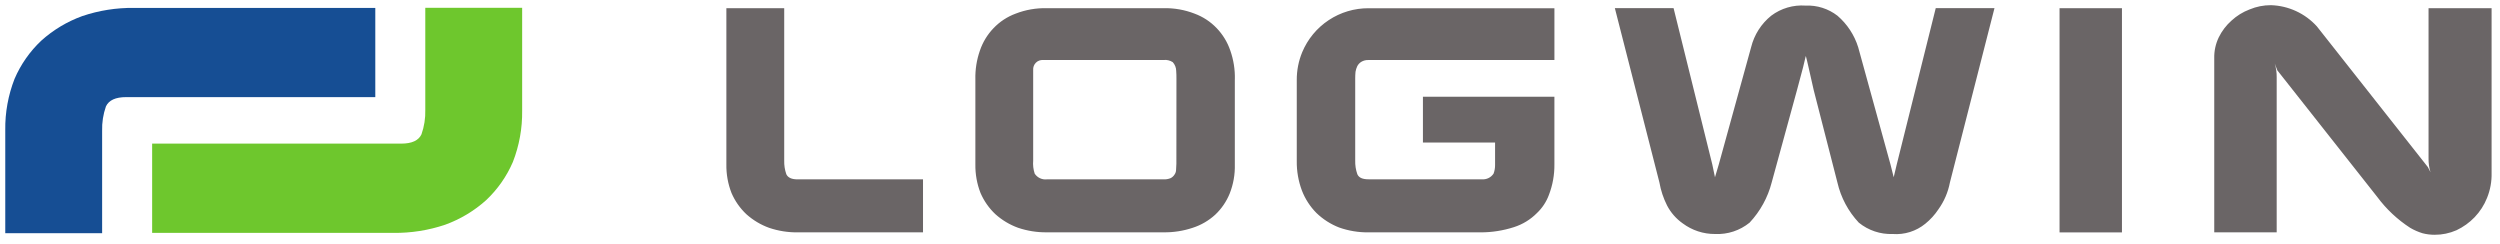
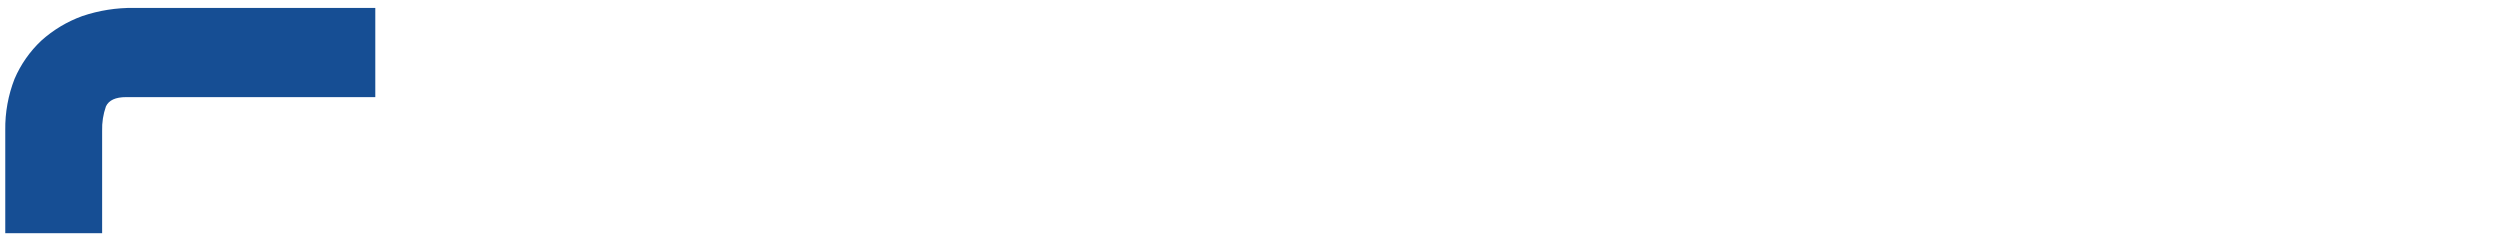
<svg xmlns="http://www.w3.org/2000/svg" width="215" height="21" viewBox="0 0 215 21" fill="none">
-   <path d="M13.084 12.36V20.028H33.832C35.347 20.047 36.854 19.809 38.289 19.324C39.587 18.853 40.782 18.136 41.808 17.214C42.791 16.288 43.574 15.171 44.107 13.931C44.655 12.526 44.926 11.029 44.905 9.521V0.671H36.575V9.444C36.596 10.162 36.484 10.877 36.246 11.554C35.996 12.085 35.418 12.351 34.511 12.351H13.084" fill="#6EC72D" />
  <path d="M32.276 8.351V0.68H11.527C10.012 0.661 8.505 0.899 7.07 1.385C5.772 1.856 4.577 2.573 3.551 3.496C2.567 4.422 1.785 5.54 1.252 6.781C0.704 8.184 0.432 9.68 0.453 11.186V20.056H8.783V11.259C8.762 10.542 8.874 9.826 9.111 9.149C9.361 8.618 9.939 8.352 10.846 8.352H32.276" fill="#164E94" />
-   <path d="M106.198 6.824C106.218 5.983 106.085 5.145 105.807 4.35C105.562 3.629 105.162 2.971 104.635 2.421C104.104 1.865 103.453 1.438 102.732 1.172C101.886 0.844 100.984 0.685 100.076 0.703H90.002C89.094 0.685 88.192 0.844 87.346 1.172C86.625 1.438 85.975 1.865 85.445 2.421C84.917 2.97 84.516 3.629 84.272 4.35C83.994 5.145 83.862 5.983 83.882 6.824V14.145C83.87 14.982 84.02 15.814 84.324 16.595C84.621 17.283 85.055 17.904 85.601 18.418C86.171 18.93 86.834 19.328 87.555 19.589C88.352 19.858 89.188 19.99 90.029 19.98H100.076C100.925 19.991 101.77 19.859 102.575 19.589C103.291 19.358 103.948 18.976 104.504 18.469C105.047 17.958 105.473 17.336 105.753 16.646C106.068 15.851 106.218 15.001 106.195 14.147V6.826M101.169 14.072C101.169 14.245 101.16 14.418 101.143 14.592C101.144 14.742 101.099 14.887 101.012 15.009C100.93 15.142 100.813 15.25 100.673 15.321C100.478 15.4 100.268 15.436 100.058 15.425H90.026C89.824 15.447 89.62 15.413 89.436 15.326C89.253 15.24 89.096 15.104 88.984 14.935C88.865 14.573 88.821 14.191 88.853 13.811V6.017C88.845 5.903 88.861 5.788 88.901 5.68C88.941 5.573 89.004 5.475 89.085 5.394C89.166 5.312 89.263 5.249 89.371 5.209C89.478 5.169 89.593 5.152 89.707 5.159H100.081C100.354 5.131 100.628 5.197 100.858 5.347C101.044 5.552 101.149 5.818 101.153 6.095C101.172 6.286 101.174 6.567 101.174 6.775L101.169 14.072ZM177.121 0.706H182.488V19.984H177.121V0.706ZM214.277 0.706V14.878C214.295 15.609 214.162 16.336 213.888 17.014C213.642 17.633 213.278 18.199 212.818 18.68C212.37 19.146 211.841 19.526 211.256 19.801C210.665 20.061 210.027 20.194 209.382 20.191C209.03 20.192 208.68 20.148 208.34 20.06C207.967 19.946 207.609 19.789 207.272 19.591C206.179 18.882 205.22 17.983 204.443 16.936L195.85 6.049L195.626 5.457C195.746 5.847 195.803 6.252 195.795 6.66V19.98H190.425V5.003C190.411 4.382 190.546 3.766 190.816 3.206C191.084 2.662 191.455 2.175 191.908 1.773C192.362 1.354 192.892 1.027 193.47 0.809C194.048 0.568 194.667 0.444 195.293 0.445C196.042 0.467 196.778 0.64 197.457 0.953C198.137 1.266 198.747 1.714 199.25 2.268L208.795 14.367L209.023 14.807C208.906 14.428 208.849 14.033 208.855 13.636V0.705L214.277 0.706ZM143.927 0.7L147.259 14.147L147.488 15.244L147.814 14.147L150.596 4.061C150.861 2.992 151.469 2.038 152.327 1.348C153.174 0.713 154.22 0.406 155.275 0.481C156.265 0.437 157.238 0.746 158.022 1.352C158.857 2.07 159.474 3.008 159.803 4.059L162.582 14.145L162.858 15.242L163.119 14.145L166.474 0.698H171.526L167.693 15.691C167.535 16.524 167.198 17.312 166.704 18.001C166.393 18.471 166.011 18.89 165.573 19.244C164.787 19.885 163.784 20.201 162.773 20.124C161.715 20.163 160.678 19.815 159.857 19.147C158.949 18.178 158.313 16.985 158.016 15.691L155.977 7.742L155.536 5.79C155.465 5.439 155.309 4.841 155.309 4.841H155.291C155.291 4.841 155.154 5.44 155.064 5.79L154.543 7.742L152.365 15.691C152.032 16.984 151.379 18.172 150.466 19.147C149.63 19.827 148.573 20.175 147.496 20.124C146.492 20.131 145.513 19.808 144.709 19.207C144.147 18.81 143.688 18.285 143.369 17.675C143.053 17.05 142.831 16.382 142.71 15.692L138.877 0.699L143.927 0.7ZM116.574 6.173C116.556 6.364 116.547 6.555 116.548 6.746V13.809C116.537 14.207 116.599 14.604 116.73 14.981C116.869 15.293 117.19 15.42 117.693 15.42H127.437C127.634 15.438 127.832 15.402 128.009 15.315C128.187 15.229 128.339 15.096 128.447 14.931C128.538 14.689 128.582 14.432 128.576 14.174V12.255H122.372V8.318H133.679V14.134C133.689 15.034 133.528 15.927 133.204 16.767C132.985 17.36 132.631 17.894 132.171 18.328C131.62 18.884 130.943 19.297 130.198 19.534C129.279 19.83 128.32 19.982 127.355 19.983H117.694C116.834 19.993 115.979 19.852 115.168 19.566C114.441 19.284 113.776 18.859 113.214 18.317C112.669 17.767 112.243 17.111 111.965 16.389C111.662 15.581 111.512 14.725 111.522 13.863V6.88C111.517 6.059 111.676 5.245 111.991 4.486C112.461 3.362 113.254 2.403 114.27 1.731C115.285 1.059 116.477 0.703 117.695 0.708H133.68V5.162H117.693C117.474 5.152 117.257 5.206 117.069 5.319C116.926 5.409 116.809 5.534 116.729 5.683C116.654 5.84 116.601 6.007 116.573 6.179M79.379 15.425V19.983H68.616C67.775 19.994 66.938 19.862 66.141 19.592C65.42 19.331 64.757 18.933 64.186 18.421C63.641 17.907 63.206 17.287 62.91 16.598C62.605 15.818 62.455 14.986 62.468 14.148V0.706H67.442V13.812C67.431 14.21 67.493 14.607 67.624 14.983C67.763 15.279 68.085 15.426 68.589 15.425H79.379Z" fill="#6A6566" />
</svg>